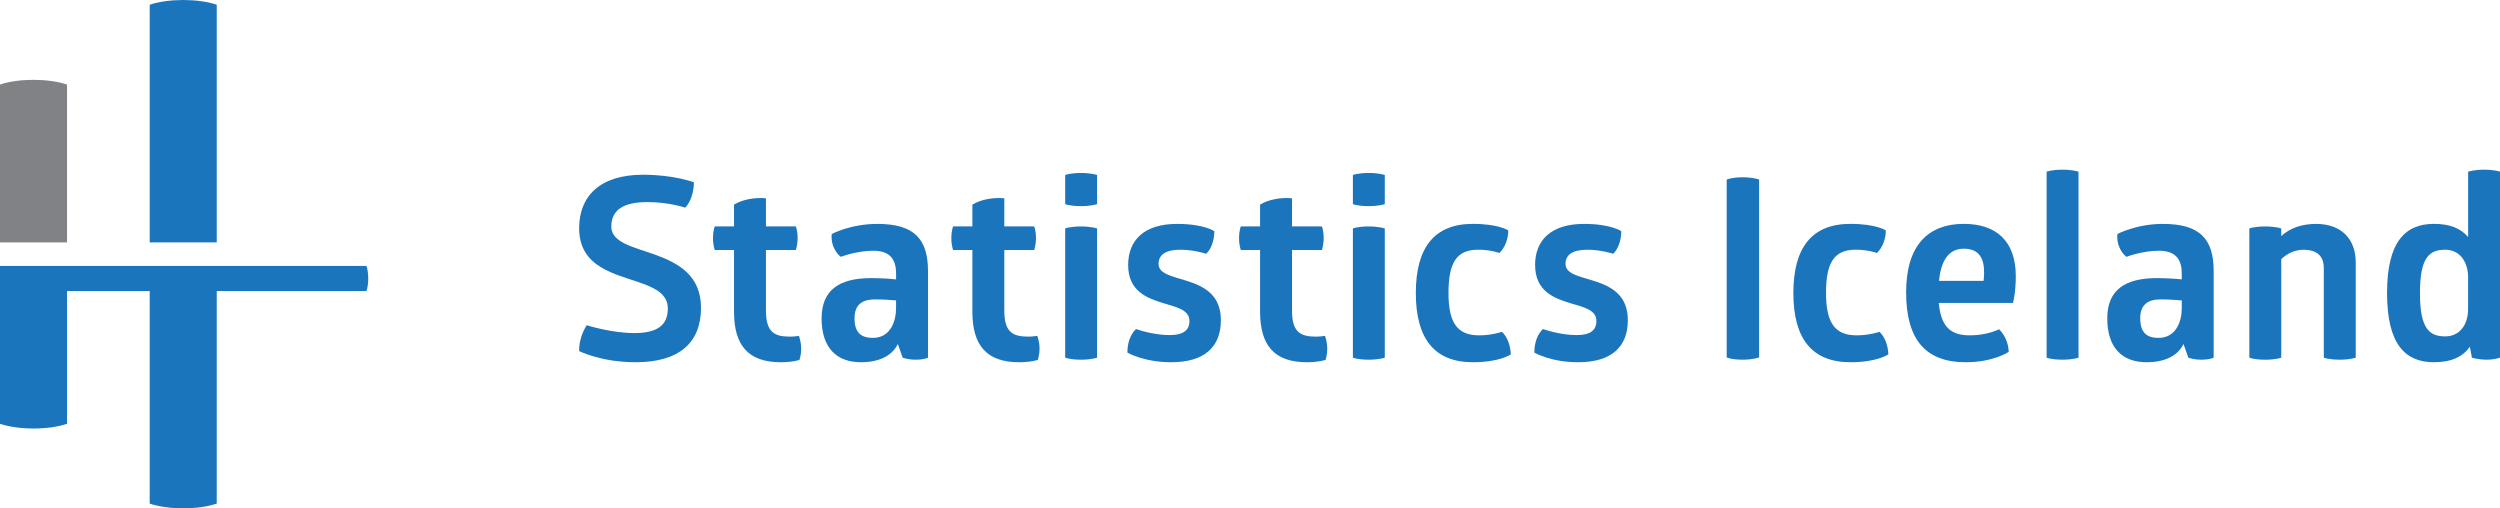
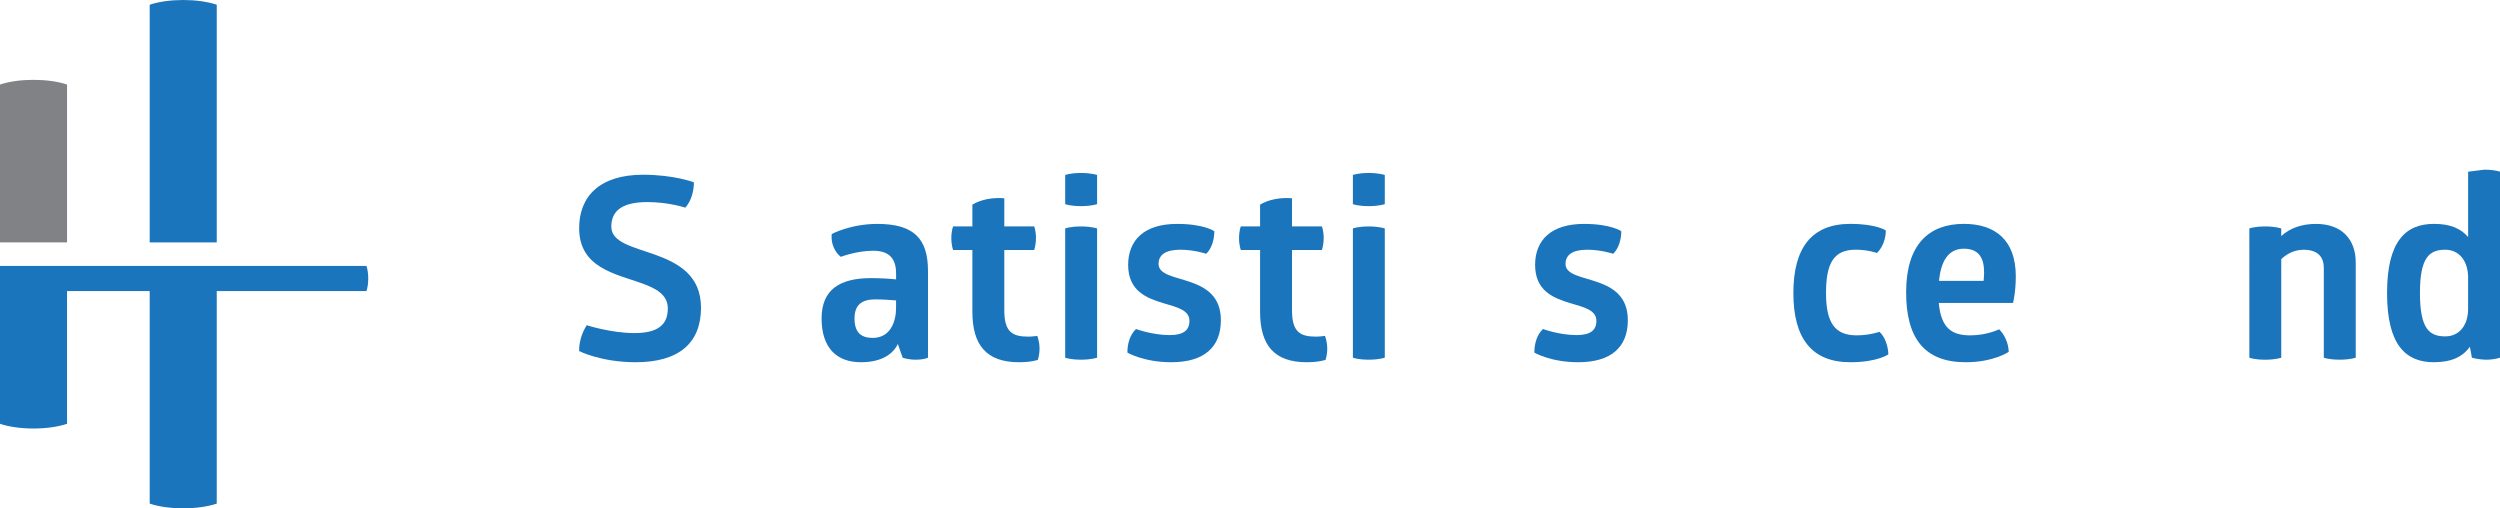
<svg xmlns="http://www.w3.org/2000/svg" version="1.1" x="0px" y="0px" viewBox="0 0 85.574 17.401" style="enable-background:new 0 0 85.574 17.401;" xml:space="preserve">
  <style type="text/css"> .st0{fill:#808285;} .st1{fill:#1B75BC;} </style>
  <g>
    <g>
      <path class="st0" d="M2.295,2.894L2.295,2.894C1.661,2.679,0.634,2.679,0,2.894l0,0h0v5.403h2.295L2.295,2.894L2.295,2.894z" />
      <g>
        <path class="st1" d="M7.419,0.162L7.419,0.162L7.419,0.162c-0.634-0.216-1.661-0.216-2.295,0h0h0v8.136h2.295V0.162z" />
        <path class="st1" d="M12.544,9.963c0.081-0.238,0.081-0.623,0-0.86v0h0v0v0H0v5.403h0c0.634,0.216,1.661,0.216,2.295,0h0V9.963 h2.829v7.275h0c0.634,0.216,1.661,0.216,2.295,0h0V9.963L12.544,9.963L12.544,9.963z" />
      </g>
    </g>
    <g>
      <path class="st1" d="M22.009,5.981c1.075,0,1.743,0.26,1.743,0.26c0,0.304-0.095,0.65-0.295,0.867c0,0-0.564-0.191-1.292-0.191 c-0.841,0-1.24,0.278-1.24,0.841c0,0.546,0.755,0.694,1.509,0.963c0.781,0.286,1.561,0.702,1.561,1.813 c0,1.205-0.754,1.865-2.237,1.865c-1.188,0-1.934-0.382-1.934-0.382c-0.009-0.295,0.095-0.633,0.26-0.885 c0,0,0.833,0.269,1.63,0.269c0.807,0,1.145-0.286,1.145-0.841c0-0.468-0.39-0.685-0.902-0.867 c-0.893-0.321-2.133-0.529-2.133-1.882C19.823,6.718,20.535,5.981,22.009,5.981z" />
-       <path class="st1" d="M26.218,10.621c0,0.737,0.269,0.902,0.824,0.902c0.139,0,0.304-0.026,0.304-0.026s0.078,0.191,0.078,0.434 c0,0.234-0.061,0.39-0.061,0.39c-0.208,0.061-0.442,0.078-0.642,0.078c-1.11,0-1.596-0.581-1.596-1.726V8.557h-0.659 c0,0-0.061-0.156-0.061-0.399c0-0.269,0.061-0.408,0.061-0.408h0.659V7.004c0.286-0.173,0.694-0.252,1.093-0.217V7.75h1.023 c0,0,0.061,0.147,0.061,0.399c0,0.234-0.061,0.408-0.061,0.408h-1.023V10.621z" />
      <path class="st1" d="M30.031,7.664c1.266,0,1.734,0.52,1.734,1.613v2.966c0,0-0.121,0.069-0.425,0.069 c-0.269,0-0.442-0.069-0.442-0.069l-0.165-0.468c-0.199,0.408-0.642,0.624-1.266,0.624c-0.824,0-1.344-0.486-1.344-1.5 c0-0.98,0.616-1.379,1.691-1.379c0.304,0,0.607,0.017,0.859,0.043V9.372c0-0.434-0.156-0.789-0.781-0.789 c-0.572,0-1.11,0.208-1.11,0.208s-0.139-0.087-0.243-0.321c-0.104-0.234-0.069-0.46-0.069-0.46S29.111,7.664,30.031,7.664z M29.952,10.248c-0.442,0-0.702,0.182-0.702,0.65c0,0.494,0.234,0.668,0.624,0.668c0.607,0,0.798-0.564,0.798-1.023v-0.26 C30.455,10.265,30.204,10.248,29.952,10.248z" />
      <path class="st1" d="M34.377,10.621c0,0.737,0.269,0.902,0.824,0.902c0.139,0,0.304-0.026,0.304-0.026s0.078,0.191,0.078,0.434 c0,0.234-0.061,0.39-0.061,0.39c-0.208,0.061-0.442,0.078-0.642,0.078c-1.11,0-1.596-0.581-1.596-1.726V8.557h-0.659 c0,0-0.061-0.156-0.061-0.399c0-0.269,0.061-0.408,0.061-0.408h0.659V7.004c0.286-0.173,0.694-0.252,1.093-0.217V7.75H35.4 c0,0,0.061,0.147,0.061,0.399c0,0.234-0.061,0.408-0.061,0.408h-1.023V10.621z" />
      <path class="st1" d="M37.553,6.987c0,0-0.191,0.069-0.546,0.069c-0.382,0-0.546-0.069-0.546-0.069V5.99 c0,0,0.165-0.069,0.546-0.069c0.356,0,0.546,0.069,0.546,0.069V6.987z M37.553,12.243c0,0-0.191,0.069-0.546,0.069 c-0.382,0-0.546-0.069-0.546-0.069V7.82c0,0,0.165-0.069,0.546-0.069c0.356,0,0.546,0.069,0.546,0.069V12.243z" />
      <path class="st1" d="M40.291,7.664c0.928,0,1.275,0.251,1.275,0.251c0,0.278-0.087,0.59-0.278,0.772c0,0-0.408-0.139-0.885-0.139 c-0.503,0-0.746,0.173-0.746,0.486c0,0.373,0.555,0.434,1.101,0.624c0.52,0.182,1.032,0.486,1.032,1.301 c0,0.919-0.564,1.44-1.7,1.44c-0.945,0-1.5-0.33-1.5-0.33c0-0.321,0.095-0.616,0.295-0.807c0,0,0.564,0.208,1.153,0.208 c0.468,0,0.676-0.165,0.676-0.486c0-0.373-0.425-0.468-0.893-0.607c-0.572-0.173-1.205-0.416-1.205-1.31 C38.618,8.227,39.155,7.664,40.291,7.664z" />
      <path class="st1" d="M44.225,10.621c0,0.737,0.269,0.902,0.824,0.902c0.139,0,0.304-0.026,0.304-0.026s0.078,0.191,0.078,0.434 c0,0.234-0.061,0.39-0.061,0.39c-0.208,0.061-0.442,0.078-0.642,0.078c-1.11,0-1.596-0.581-1.596-1.726V8.557h-0.659 c0,0-0.061-0.156-0.061-0.399c0-0.269,0.061-0.408,0.061-0.408h0.659V7.004c0.286-0.173,0.694-0.252,1.093-0.217V7.75h1.023 c0,0,0.061,0.147,0.061,0.399c0,0.234-0.061,0.408-0.061,0.408h-1.023V10.621z" />
      <path class="st1" d="M47.401,6.987c0,0-0.191,0.069-0.546,0.069c-0.382,0-0.546-0.069-0.546-0.069V5.99 c0,0,0.165-0.069,0.546-0.069c0.356,0,0.546,0.069,0.546,0.069V6.987z M47.401,12.243c0,0-0.191,0.069-0.546,0.069 c-0.382,0-0.546-0.069-0.546-0.069V7.82c0,0,0.165-0.069,0.546-0.069c0.356,0,0.546,0.069,0.546,0.069V12.243z" />
-       <path class="st1" d="M49.581,10.031c0,1.032,0.312,1.448,1.049,1.448c0.442,0,0.781-0.121,0.781-0.121 c0.182,0.165,0.295,0.477,0.304,0.772c0,0-0.373,0.269-1.301,0.269c-1.327,0-1.951-0.824-1.951-2.368 c0-1.544,0.624-2.368,1.951-2.368c0.893,0,1.214,0.225,1.214,0.225c0,0.286-0.113,0.59-0.304,0.772c0,0-0.295-0.113-0.728-0.113 C49.85,8.548,49.581,8.999,49.581,10.031z" />
      <path class="st1" d="M54.221,7.664c0.928,0,1.275,0.251,1.275,0.251c0,0.278-0.087,0.59-0.278,0.772c0,0-0.408-0.139-0.885-0.139 c-0.503,0-0.746,0.173-0.746,0.486c0,0.373,0.555,0.434,1.101,0.624c0.52,0.182,1.032,0.486,1.032,1.301 c0,0.919-0.564,1.44-1.7,1.44c-0.945,0-1.5-0.33-1.5-0.33c0-0.321,0.095-0.616,0.295-0.807c0,0,0.564,0.208,1.153,0.208 c0.468,0,0.676-0.165,0.676-0.486c0-0.373-0.425-0.468-0.893-0.607c-0.572-0.173-1.205-0.416-1.205-1.31 C52.547,8.227,53.085,7.664,54.221,7.664z" />
-       <path class="st1" d="M59.104,6.146c0,0,0.182-0.078,0.546-0.078c0.373,0,0.564,0.078,0.564,0.078v6.088 c0,0-0.199,0.078-0.555,0.078c-0.399,0-0.555-0.078-0.555-0.078V6.146z" />
      <path class="st1" d="M62.504,10.031c0,1.032,0.312,1.448,1.049,1.448c0.442,0,0.781-0.121,0.781-0.121 c0.182,0.165,0.295,0.477,0.304,0.772c0,0-0.373,0.269-1.301,0.269c-1.327,0-1.951-0.824-1.951-2.368 c0-1.544,0.624-2.368,1.951-2.368c0.893,0,1.214,0.225,1.214,0.225c0,0.286-0.113,0.59-0.304,0.772c0,0-0.295-0.113-0.728-0.113 C62.773,8.548,62.504,8.999,62.504,10.031z" />
      <path class="st1" d="M66.364,10.369c0.078,0.885,0.468,1.11,1.075,1.11c0.581,0,0.989-0.208,0.989-0.208 c0.182,0.173,0.321,0.468,0.33,0.772c0,0-0.512,0.356-1.474,0.356c-1.414,0-2.038-0.824-2.038-2.394 c0-1.639,0.78-2.342,1.977-2.342C68.298,7.664,69,8.219,69,9.459c0,0.555-0.095,0.911-0.095,0.911H66.364z M67.222,8.513 c-0.442,0-0.772,0.295-0.85,1.101h1.526c0.009-0.095,0.017-0.191,0.017-0.286C67.916,8.878,67.769,8.513,67.222,8.513z" />
-       <path class="st1" d="M71.147,12.243c0,0-0.191,0.069-0.546,0.069c-0.382,0-0.546-0.069-0.546-0.069V5.877 c0,0,0.165-0.069,0.546-0.069c0.356,0,0.546,0.069,0.546,0.069V12.243z" />
-       <path class="st1" d="M74.039,7.664c1.266,0,1.734,0.52,1.734,1.613v2.966c0,0-0.121,0.069-0.425,0.069 c-0.269,0-0.442-0.069-0.442-0.069l-0.165-0.468c-0.199,0.408-0.642,0.624-1.266,0.624c-0.824,0-1.344-0.486-1.344-1.5 c0-0.98,0.616-1.379,1.691-1.379c0.304,0,0.607,0.017,0.859,0.043V9.372c0-0.434-0.156-0.789-0.781-0.789 c-0.572,0-1.11,0.208-1.11,0.208s-0.139-0.087-0.243-0.321c-0.104-0.234-0.069-0.46-0.069-0.46S73.12,7.664,74.039,7.664z M73.961,10.248c-0.442,0-0.702,0.182-0.702,0.65c0,0.494,0.234,0.668,0.624,0.668c0.607,0,0.798-0.564,0.798-1.023v-0.26 C74.464,10.265,74.213,10.248,73.961,10.248z" />
      <path class="st1" d="M80.635,12.243c0,0-0.191,0.069-0.546,0.069c-0.382,0-0.546-0.069-0.546-0.069v-3.07 c0-0.373-0.199-0.624-0.694-0.624c-0.286,0-0.555,0.121-0.763,0.321v3.374c0,0-0.191,0.069-0.546,0.069 c-0.382,0-0.546-0.069-0.546-0.069V7.82c0,0,0.165-0.069,0.546-0.069c0.356,0,0.546,0.069,0.546,0.069v0.26 c0.304-0.278,0.711-0.416,1.188-0.416c0.893,0,1.362,0.538,1.362,1.318V12.243z" />
-       <path class="st1" d="M85.037,5.808c0.364,0,0.538,0.069,0.538,0.069v6.366c0,0-0.191,0.069-0.46,0.069 c-0.278,0-0.503-0.069-0.503-0.069l-0.069-0.373c-0.243,0.338-0.624,0.529-1.231,0.529c-0.971,0-1.604-0.598-1.604-2.368 c0-1.769,0.633-2.368,1.604-2.368c0.555,0,0.919,0.156,1.171,0.451V5.877C84.482,5.877,84.672,5.808,85.037,5.808z M83.701,8.548 c-0.546,0-0.867,0.26-0.867,1.483c0,1.223,0.321,1.483,0.867,1.483c0.486,0,0.781-0.39,0.781-0.937V9.45 C84.464,8.921,84.169,8.548,83.701,8.548z" />
+       <path class="st1" d="M85.037,5.808c0.364,0,0.538,0.069,0.538,0.069v6.366c0,0-0.191,0.069-0.46,0.069 c-0.278,0-0.503-0.069-0.503-0.069l-0.069-0.373c-0.243,0.338-0.624,0.529-1.231,0.529c-0.971,0-1.604-0.598-1.604-2.368 c0-1.769,0.633-2.368,1.604-2.368c0.555,0,0.919,0.156,1.171,0.451V5.877z M83.701,8.548 c-0.546,0-0.867,0.26-0.867,1.483c0,1.223,0.321,1.483,0.867,1.483c0.486,0,0.781-0.39,0.781-0.937V9.45 C84.464,8.921,84.169,8.548,83.701,8.548z" />
    </g>
  </g>
  <g> </g>
  <g> </g>
  <g> </g>
  <g> </g>
  <g> </g>
  <g> </g>
</svg>